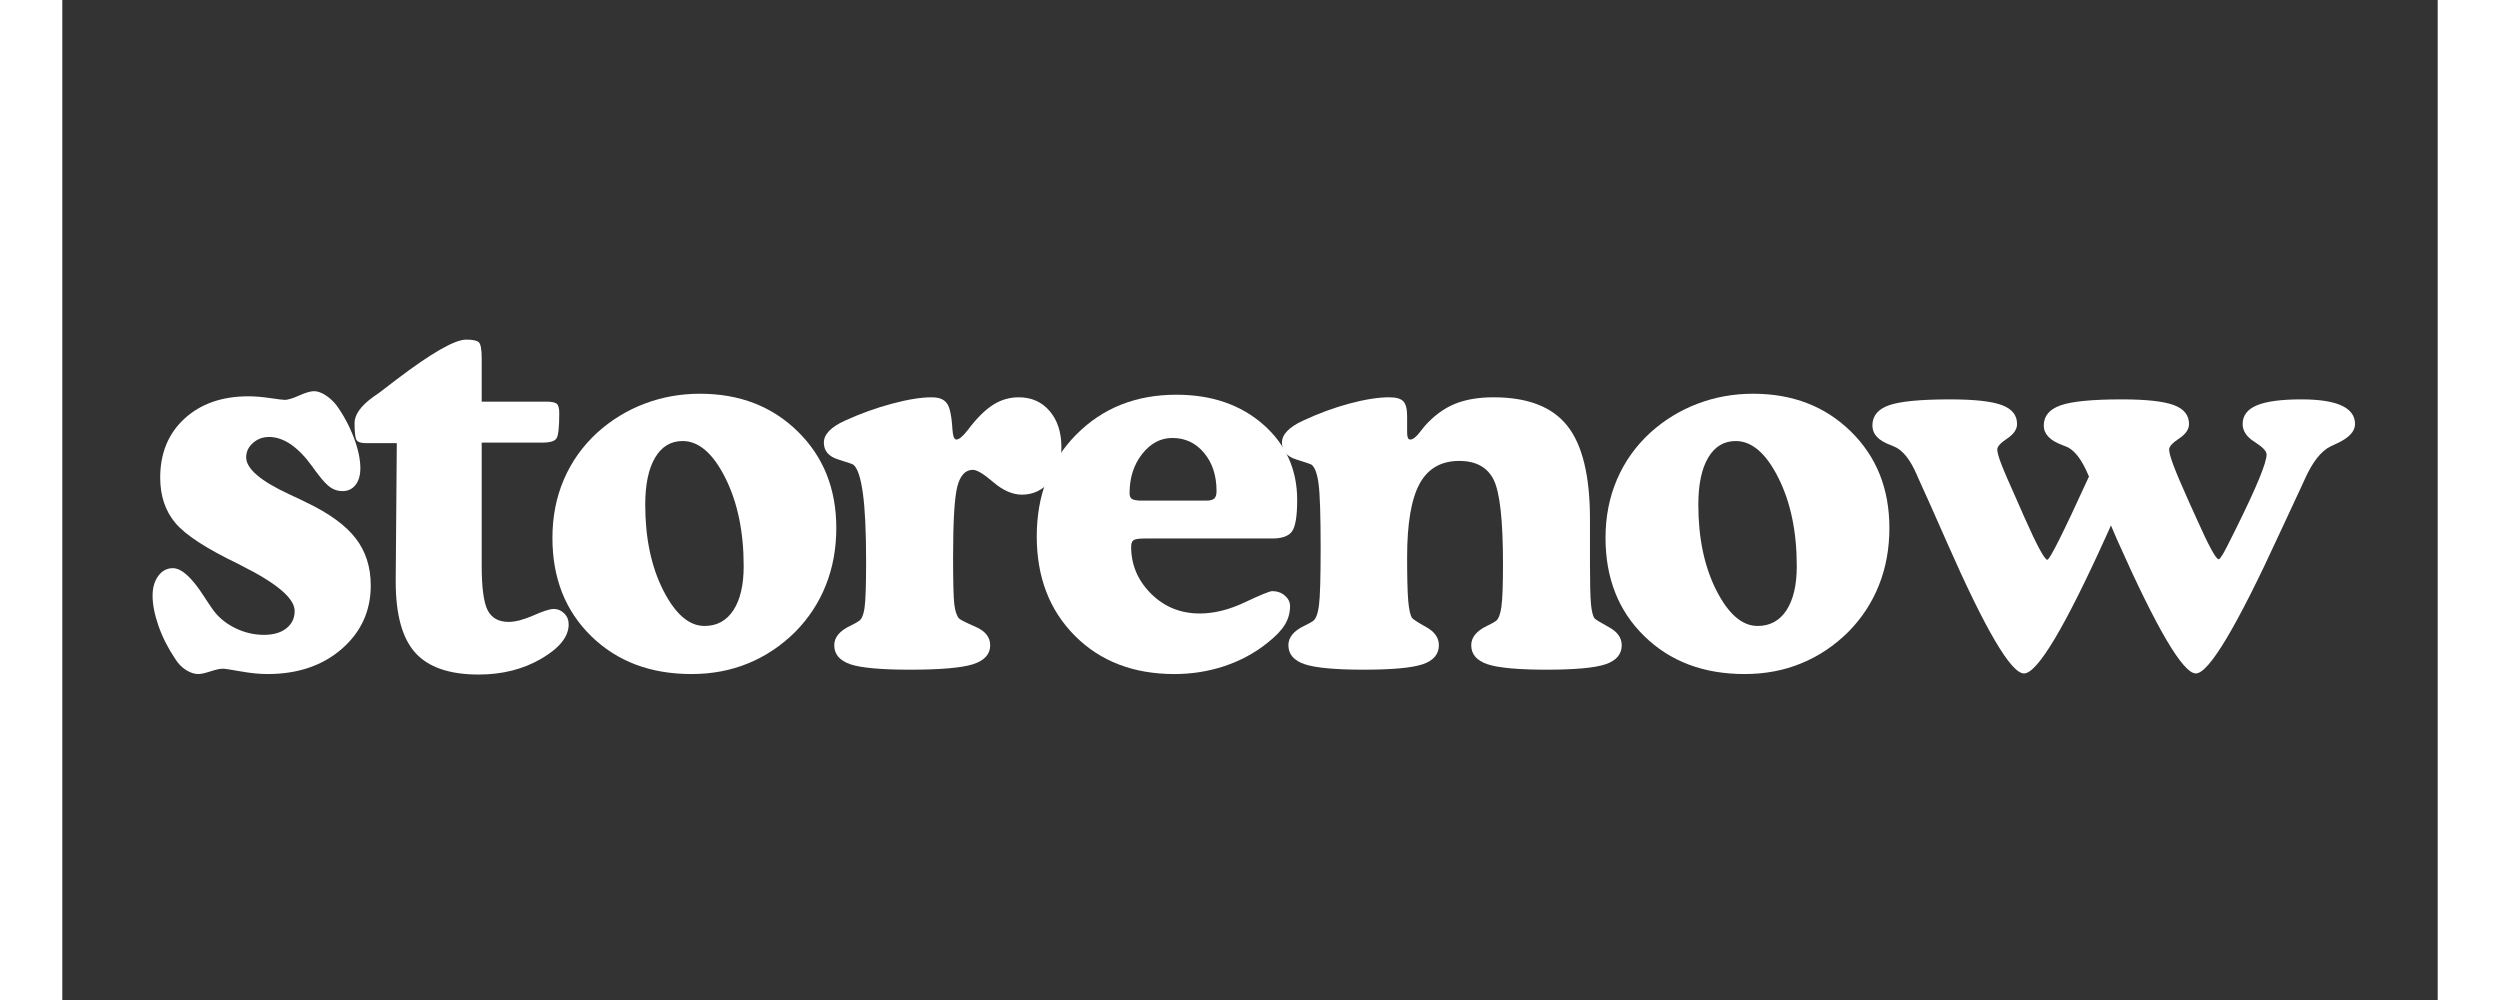
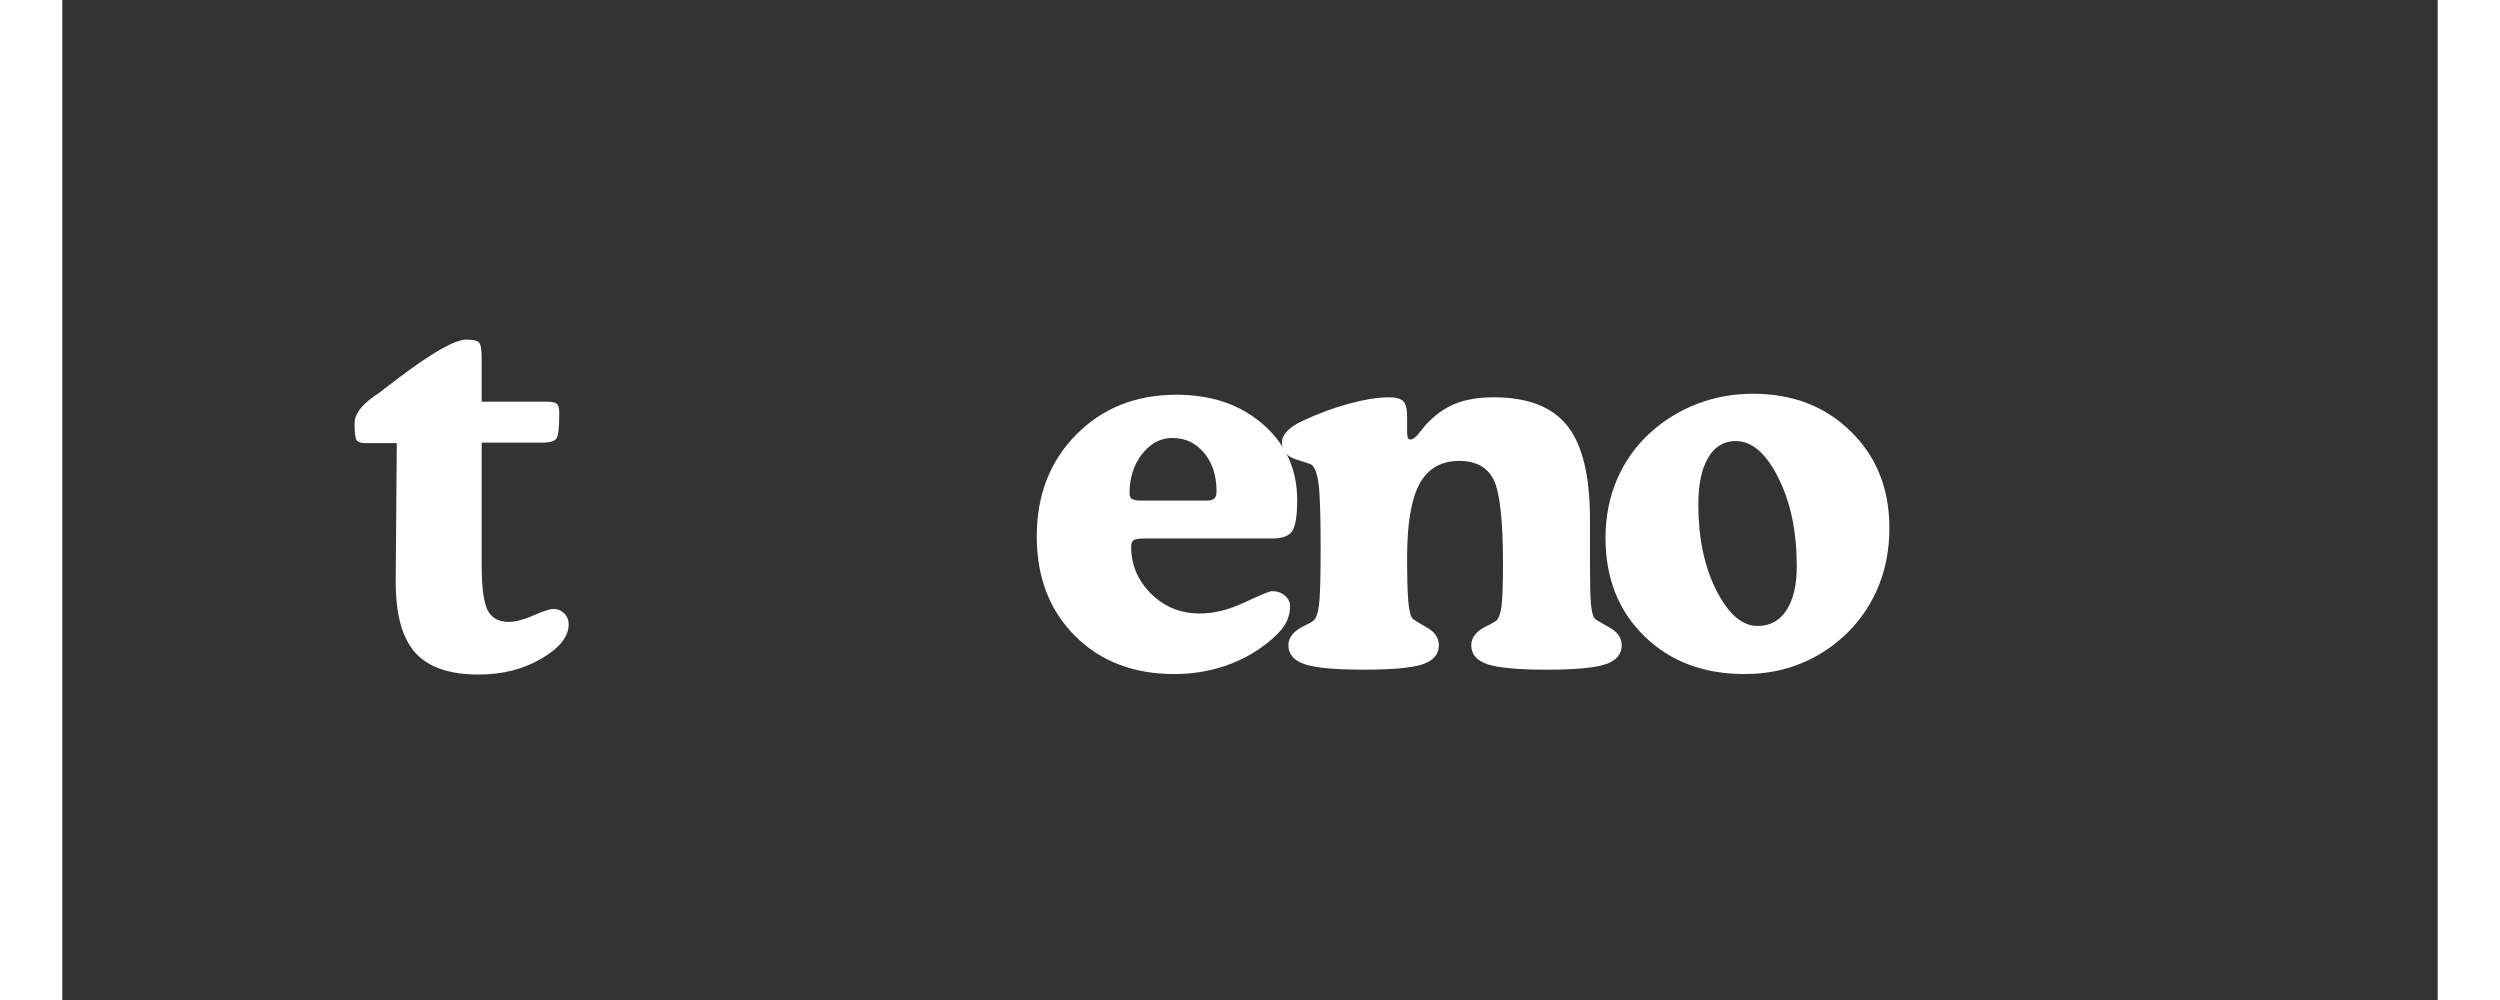
<svg xmlns="http://www.w3.org/2000/svg" width="500" zoomAndPan="magnify" viewBox="0 0 375.12 157.92" height="200" preserveAspectRatio="xMidYMid meet" version="1.0">
  <rect x="0" y="0" width="375.12" height="157.92" fill="#333333" stroke="none" />
  <defs>
    <g />
  </defs>
  <g fill="#ffffff" fill-opacity="1">
    <g transform="translate(13.006, 105.273)">
      <g>
-         <path d="M 2.453 -29.844 C 2.453 -33.695 3.727 -36.801 6.281 -39.156 C 8.844 -41.508 12.211 -42.688 16.391 -42.688 C 17.398 -42.688 18.539 -42.594 19.812 -42.406 C 21.094 -42.219 21.863 -42.125 22.125 -42.125 C 22.613 -42.125 23.367 -42.352 24.391 -42.812 C 25.422 -43.27 26.207 -43.5 26.75 -43.5 C 27.281 -43.5 27.867 -43.297 28.516 -42.891 C 29.16 -42.492 29.75 -41.957 30.281 -41.281 C 31.406 -39.727 32.316 -38.035 33.016 -36.203 C 33.711 -34.367 34.062 -32.742 34.062 -31.328 C 34.062 -30.223 33.805 -29.344 33.297 -28.688 C 32.785 -28.039 32.102 -27.719 31.25 -27.719 C 30.57 -27.719 29.953 -27.898 29.391 -28.266 C 28.828 -28.641 28.16 -29.336 27.391 -30.359 C 27.172 -30.629 26.863 -31.047 26.469 -31.609 C 24.219 -34.711 21.941 -36.266 19.641 -36.266 C 18.648 -36.266 17.801 -35.945 17.094 -35.312 C 16.383 -34.688 16.031 -33.93 16.031 -33.047 C 16.031 -31.254 18.316 -29.301 22.891 -27.188 C 24.047 -26.656 24.941 -26.227 25.578 -25.906 C 29.172 -24.188 31.754 -22.301 33.328 -20.25 C 34.91 -18.207 35.703 -15.727 35.703 -12.812 C 35.703 -8.789 34.176 -5.453 31.125 -2.797 C 28.07 -0.148 24.16 1.172 19.391 1.172 C 18.141 1.172 16.727 1.031 15.156 0.75 C 13.594 0.469 12.648 0.328 12.328 0.328 C 11.898 0.328 11.254 0.469 10.391 0.75 C 9.535 1.031 8.895 1.172 8.469 1.172 C 7.852 1.172 7.211 0.961 6.547 0.547 C 5.879 0.129 5.316 -0.441 4.859 -1.172 C 3.734 -2.828 2.848 -4.562 2.203 -6.375 C 1.566 -8.195 1.25 -9.805 1.25 -11.203 C 1.25 -12.461 1.547 -13.5 2.141 -14.312 C 2.742 -15.133 3.516 -15.547 4.453 -15.547 C 5.816 -15.547 7.438 -14.086 9.312 -11.172 C 9.875 -10.305 10.305 -9.66 10.609 -9.234 C 11.461 -7.953 12.645 -6.926 14.156 -6.156 C 15.664 -5.395 17.223 -5.016 18.828 -5.016 C 20.305 -5.016 21.484 -5.352 22.359 -6.031 C 23.242 -6.719 23.688 -7.641 23.688 -8.797 C 23.688 -10.773 20.863 -13.172 15.219 -15.984 L 14.781 -16.219 C 9.75 -18.633 6.438 -20.789 4.844 -22.688 C 3.25 -24.594 2.453 -26.977 2.453 -29.844 Z M 2.453 -29.844 " />
-       </g>
+         </g>
    </g>
  </g>
  <g fill="#ffffff" fill-opacity="1">
    <g transform="translate(45.667, 105.273)">
      <g>
        <path d="M 6.984 -13.734 L 7.156 -35.297 L 2.203 -35.297 C 1.516 -35.297 1.055 -35.441 0.828 -35.734 C 0.598 -36.035 0.484 -36.945 0.484 -38.469 C 0.484 -39.781 1.457 -41.148 3.406 -42.578 C 3.812 -42.867 4.133 -43.094 4.375 -43.25 C 5.02 -43.758 5.945 -44.469 7.156 -45.375 C 12.664 -49.551 16.316 -51.641 18.109 -51.641 C 19.148 -51.641 19.816 -51.5 20.109 -51.219 C 20.41 -50.938 20.562 -50.086 20.562 -48.672 L 20.562 -41.844 L 30.766 -41.844 C 31.617 -41.844 32.172 -41.727 32.422 -41.5 C 32.68 -41.281 32.812 -40.797 32.812 -40.047 C 32.812 -37.898 32.676 -36.582 32.406 -36.094 C 32.145 -35.613 31.383 -35.375 30.125 -35.375 L 20.562 -35.375 L 20.562 -15.938 C 20.562 -12.488 20.875 -10.145 21.5 -8.906 C 22.133 -7.676 23.238 -7.062 24.812 -7.062 C 25.863 -7.062 27.164 -7.398 28.719 -8.078 C 30.27 -8.766 31.336 -9.109 31.922 -9.109 C 32.566 -9.109 33.125 -8.875 33.594 -8.406 C 34.062 -7.945 34.297 -7.367 34.297 -6.672 C 34.297 -4.742 32.863 -2.941 30 -1.266 C 27.133 0.41 23.828 1.25 20.078 1.25 C 15.473 1.25 12.141 0.102 10.078 -2.188 C 8.016 -4.477 6.984 -8.219 6.984 -13.406 Z M 6.984 -13.734 " />
      </g>
    </g>
  </g>
  <g fill="#ffffff" fill-opacity="1">
    <g transform="translate(75.275, 105.273)">
      <g>
-         <path d="M 2.125 -20.328 C 2.125 -23.672 2.727 -26.75 3.938 -29.562 C 5.145 -32.375 6.898 -34.836 9.203 -36.953 C 11.422 -38.953 13.906 -40.473 16.656 -41.516 C 19.414 -42.566 22.336 -43.094 25.422 -43.094 C 31.68 -43.094 36.832 -41.102 40.875 -37.125 C 44.926 -33.156 46.953 -28.078 46.953 -21.891 C 46.953 -18.617 46.398 -15.602 45.297 -12.844 C 44.203 -10.094 42.598 -7.645 40.484 -5.5 C 38.266 -3.301 35.781 -1.641 33.031 -0.516 C 30.289 0.609 27.312 1.172 24.094 1.172 C 17.613 1.172 12.332 -0.82 8.25 -4.812 C 4.164 -8.801 2.125 -13.973 2.125 -20.328 Z M 26.141 -6.422 C 28.098 -6.422 29.617 -7.25 30.703 -8.906 C 31.785 -10.57 32.328 -12.891 32.328 -15.859 C 32.328 -21.328 31.352 -25.988 29.406 -29.844 C 27.469 -33.695 25.227 -35.625 22.688 -35.625 C 20.812 -35.625 19.359 -34.742 18.328 -32.984 C 17.297 -31.234 16.781 -28.766 16.781 -25.578 C 16.781 -20.305 17.727 -15.797 19.625 -12.047 C 21.531 -8.297 23.703 -6.422 26.141 -6.422 Z M 26.141 -6.422 " />
-       </g>
+         </g>
    </g>
  </g>
  <g fill="#ffffff" fill-opacity="1">
    <g transform="translate(119.702, 105.273)">
      <g>
-         <path d="M 7.234 -16.625 C 7.234 -21.363 7.062 -24.957 6.719 -27.406 C 6.383 -29.852 5.883 -31.348 5.219 -31.891 C 5.113 -31.973 4.312 -32.25 2.812 -32.719 C 1.312 -33.188 0.562 -34.07 0.562 -35.375 C 0.562 -36.02 0.832 -36.629 1.375 -37.203 C 1.926 -37.785 2.754 -38.328 3.859 -38.828 C 6.316 -39.953 8.797 -40.848 11.297 -41.516 C 13.805 -42.191 15.906 -42.531 17.594 -42.531 C 18.445 -42.531 19.098 -42.363 19.547 -42.031 C 20.004 -41.695 20.316 -41.156 20.484 -40.406 C 20.672 -39.625 20.797 -38.672 20.859 -37.547 C 20.93 -36.422 21.141 -35.859 21.484 -35.859 C 21.91 -35.859 22.5 -36.344 23.25 -37.312 C 23.469 -37.602 23.645 -37.832 23.781 -38 C 25.062 -39.602 26.297 -40.758 27.484 -41.469 C 28.68 -42.176 29.961 -42.531 31.328 -42.531 C 33.359 -42.531 34.988 -41.805 36.219 -40.359 C 37.457 -38.91 38.078 -37 38.078 -34.625 C 38.078 -32.477 37.477 -30.695 36.281 -29.281 C 35.094 -27.863 33.613 -27.156 31.844 -27.156 C 30.375 -27.156 28.875 -27.805 27.344 -29.109 C 25.82 -30.422 24.738 -31.078 24.094 -31.078 C 22.914 -31.078 22.098 -30.203 21.641 -28.453 C 21.191 -26.703 20.969 -22.973 20.969 -17.266 C 20.969 -13.461 21.031 -11.004 21.156 -9.891 C 21.289 -8.785 21.535 -8.031 21.891 -7.625 C 22.078 -7.414 22.945 -6.973 24.5 -6.297 C 26.051 -5.629 26.828 -4.656 26.828 -3.375 C 26.828 -1.957 25.922 -0.957 24.109 -0.375 C 22.305 0.195 18.984 0.484 14.141 0.484 C 9.555 0.484 6.422 0.195 4.734 -0.375 C 3.047 -0.957 2.203 -1.957 2.203 -3.375 C 2.203 -4.633 3.062 -5.664 4.781 -6.469 C 5.445 -6.789 5.898 -7.047 6.141 -7.234 C 6.547 -7.523 6.828 -8.195 6.984 -9.25 C 7.148 -10.312 7.234 -12.77 7.234 -16.625 Z M 7.234 -16.625 " />
-       </g>
+         </g>
    </g>
  </g>
  <g fill="#ffffff" fill-opacity="1">
    <g transform="translate(151.76, 105.273)">
      <g>
        <path d="M 39.312 -20.234 L 19.156 -20.234 C 18.219 -20.234 17.629 -20.141 17.391 -19.953 C 17.148 -19.766 17.031 -19.422 17.031 -18.922 C 17.031 -16.078 18.078 -13.609 20.172 -11.516 C 22.273 -9.43 24.844 -8.391 27.875 -8.391 C 30.125 -8.391 32.492 -8.977 34.984 -10.156 C 37.473 -11.332 38.914 -11.922 39.312 -11.922 C 40.094 -11.922 40.754 -11.688 41.297 -11.219 C 41.848 -10.75 42.125 -10.195 42.125 -9.562 C 42.125 -8.488 41.848 -7.504 41.297 -6.609 C 40.754 -5.711 39.812 -4.738 38.469 -3.688 C 36.488 -2.113 34.25 -0.91 31.75 -0.078 C 29.25 0.754 26.617 1.172 23.859 1.172 C 17.398 1.172 12.16 -0.844 8.141 -4.875 C 4.129 -8.906 2.125 -14.133 2.125 -20.562 C 2.125 -27.07 4.195 -32.426 8.344 -36.625 C 12.5 -40.832 17.773 -42.938 24.172 -42.938 C 29.742 -42.938 34.316 -41.367 37.891 -38.234 C 41.461 -35.098 43.25 -31.125 43.25 -26.312 C 43.25 -23.758 42.977 -22.109 42.438 -21.359 C 41.906 -20.609 40.863 -20.234 39.312 -20.234 Z M 18.359 -26.219 L 28.953 -26.219 C 29.516 -26.219 29.914 -26.328 30.156 -26.547 C 30.395 -26.766 30.516 -27.156 30.516 -27.719 C 30.516 -30.176 29.859 -32.188 28.547 -33.75 C 27.242 -35.32 25.57 -36.109 23.531 -36.109 C 21.688 -36.109 20.098 -35.266 18.766 -33.578 C 17.441 -31.891 16.781 -29.828 16.781 -27.391 C 16.781 -26.961 16.895 -26.664 17.125 -26.5 C 17.352 -26.344 17.766 -26.25 18.359 -26.219 Z M 18.359 -26.219 " />
      </g>
    </g>
  </g>
  <g fill="#ffffff" fill-opacity="1">
    <g transform="translate(191.81, 105.273)">
      <g>
        <path d="M 20.562 -39.562 L 20.562 -37.031 C 20.562 -36.656 20.598 -36.363 20.672 -36.156 C 20.754 -35.957 20.879 -35.859 21.047 -35.859 C 21.473 -35.859 21.984 -36.25 22.578 -37.031 C 22.922 -37.488 23.188 -37.82 23.375 -38.031 C 24.789 -39.613 26.348 -40.758 28.047 -41.469 C 29.754 -42.176 31.812 -42.531 34.219 -42.531 C 39.602 -42.531 43.484 -41.031 45.859 -38.031 C 48.242 -35.031 49.438 -30.117 49.438 -23.297 L 49.438 -16.312 C 49.438 -13.195 49.488 -11.055 49.594 -9.891 C 49.707 -8.734 49.895 -7.977 50.156 -7.625 C 50.32 -7.438 51.078 -6.973 52.422 -6.234 C 53.773 -5.504 54.453 -4.551 54.453 -3.375 C 54.453 -1.957 53.602 -0.957 51.906 -0.375 C 50.207 0.195 47.109 0.484 42.609 0.484 C 38.086 0.484 34.969 0.195 33.25 -0.375 C 31.539 -0.957 30.688 -1.957 30.688 -3.375 C 30.688 -4.633 31.539 -5.664 33.25 -6.469 C 33.914 -6.789 34.375 -7.047 34.625 -7.234 C 35.02 -7.578 35.297 -8.316 35.453 -9.453 C 35.617 -10.598 35.703 -12.844 35.703 -16.188 C 35.703 -23.125 35.207 -27.57 34.219 -29.531 C 33.227 -31.5 31.422 -32.484 28.797 -32.484 C 25.93 -32.484 23.844 -31.281 22.531 -28.875 C 21.219 -26.469 20.562 -22.598 20.562 -17.266 C 20.562 -14.141 20.617 -11.859 20.734 -10.422 C 20.859 -8.984 21.066 -8.066 21.359 -7.672 C 21.523 -7.453 22.27 -6.973 23.594 -6.234 C 24.914 -5.504 25.578 -4.551 25.578 -3.375 C 25.578 -1.957 24.727 -0.957 23.031 -0.375 C 21.332 0.195 18.234 0.484 13.734 0.484 C 9.234 0.484 6.117 0.195 4.391 -0.375 C 2.672 -0.957 1.812 -1.957 1.812 -3.375 C 1.812 -4.633 2.664 -5.664 4.375 -6.469 C 5.039 -6.789 5.5 -7.047 5.75 -7.234 C 6.176 -7.578 6.473 -8.391 6.641 -9.672 C 6.816 -10.961 6.906 -13.988 6.906 -18.75 C 6.906 -23.895 6.797 -27.27 6.578 -28.875 C 6.367 -30.477 6 -31.484 5.469 -31.891 C 5.352 -31.973 4.547 -32.25 3.047 -32.719 C 1.547 -33.188 0.797 -34.07 0.797 -35.375 C 0.797 -36.02 1.07 -36.629 1.625 -37.203 C 2.176 -37.785 3 -38.328 4.094 -38.828 C 6.562 -39.984 9.02 -40.891 11.469 -41.547 C 13.914 -42.203 16.008 -42.531 17.75 -42.531 C 18.82 -42.531 19.555 -42.32 19.953 -41.906 C 20.359 -41.488 20.562 -40.707 20.562 -39.562 Z M 20.562 -39.562 " />
      </g>
    </g>
  </g>
  <g fill="#ffffff" fill-opacity="1">
    <g transform="translate(241.579, 105.273)">
      <g>
        <path d="M 2.125 -20.328 C 2.125 -23.672 2.727 -26.75 3.938 -29.562 C 5.145 -32.375 6.898 -34.836 9.203 -36.953 C 11.422 -38.953 13.906 -40.473 16.656 -41.516 C 19.414 -42.566 22.336 -43.094 25.422 -43.094 C 31.68 -43.094 36.832 -41.102 40.875 -37.125 C 44.926 -33.156 46.953 -28.078 46.953 -21.891 C 46.953 -18.617 46.398 -15.602 45.297 -12.844 C 44.203 -10.094 42.598 -7.645 40.484 -5.5 C 38.266 -3.301 35.781 -1.641 33.031 -0.516 C 30.289 0.609 27.312 1.172 24.094 1.172 C 17.613 1.172 12.332 -0.82 8.25 -4.812 C 4.164 -8.801 2.125 -13.973 2.125 -20.328 Z M 26.141 -6.422 C 28.098 -6.422 29.617 -7.25 30.703 -8.906 C 31.785 -10.57 32.328 -12.891 32.328 -15.859 C 32.328 -21.328 31.352 -25.988 29.406 -29.844 C 27.469 -33.695 25.227 -35.625 22.688 -35.625 C 20.812 -35.625 19.359 -34.742 18.328 -32.984 C 17.297 -31.234 16.781 -28.766 16.781 -25.578 C 16.781 -20.305 17.727 -15.797 19.625 -12.047 C 21.531 -8.297 23.703 -6.422 26.141 -6.422 Z M 26.141 -6.422 " />
      </g>
    </g>
  </g>
  <g fill="#ffffff" fill-opacity="1">
    <g transform="translate(286.006, 105.273)">
      <g>
-         <path d="M 37.516 -22.297 L 36.828 -20.766 C 30.242 -6.203 25.895 1.078 23.781 1.078 C 21.738 1.078 17.691 -5.801 11.641 -19.562 C 9.797 -23.758 8.328 -27.051 7.234 -29.438 C 7.148 -29.656 7.016 -29.961 6.828 -30.359 C 5.785 -32.766 4.582 -34.238 3.219 -34.781 C 3.102 -34.832 2.941 -34.898 2.734 -34.984 C 0.805 -35.68 -0.156 -36.711 -0.156 -38.078 C -0.156 -39.598 0.723 -40.664 2.484 -41.281 C 4.254 -41.895 7.457 -42.203 12.094 -42.203 C 15.969 -42.203 18.703 -41.898 20.297 -41.297 C 21.891 -40.703 22.688 -39.707 22.688 -38.312 C 22.688 -37.477 22.164 -36.711 21.125 -36.016 C 20.082 -35.328 19.562 -34.754 19.562 -34.297 C 19.562 -33.891 19.754 -33.172 20.141 -32.141 C 20.523 -31.117 21.43 -29.016 22.859 -25.828 C 23.098 -25.316 23.414 -24.594 23.812 -23.656 C 25.82 -19.133 27.039 -16.875 27.469 -16.875 C 27.844 -16.875 29.957 -21.086 33.812 -29.516 L 34.062 -30.047 L 34.016 -30.078 C 32.922 -32.734 31.703 -34.301 30.359 -34.781 C 30.223 -34.832 30.051 -34.898 29.844 -34.984 C 27.883 -35.703 26.906 -36.734 26.906 -38.078 C 26.906 -39.578 27.797 -40.641 29.578 -41.266 C 31.359 -41.891 34.578 -42.203 39.234 -42.203 C 43.117 -42.203 45.859 -41.898 47.453 -41.297 C 49.047 -40.703 49.844 -39.707 49.844 -38.312 C 49.844 -37.477 49.316 -36.711 48.266 -36.016 C 47.223 -35.328 46.703 -34.754 46.703 -34.297 C 46.703 -33.836 46.938 -32.984 47.406 -31.734 C 47.875 -30.492 48.711 -28.523 49.922 -25.828 C 50.191 -25.234 50.551 -24.441 51 -23.453 C 52.926 -19.117 54.102 -16.953 54.531 -16.953 C 54.645 -16.953 54.852 -17.203 55.156 -17.703 C 55.469 -18.211 56.16 -19.555 57.234 -21.734 C 58.941 -25.18 60.176 -27.844 60.938 -29.719 C 61.707 -31.594 62.094 -32.852 62.094 -33.5 C 62.094 -34.031 61.461 -34.691 60.203 -35.484 C 58.941 -36.273 58.312 -37.219 58.312 -38.312 C 58.312 -39.656 59.062 -40.641 60.562 -41.266 C 62.062 -41.891 64.406 -42.203 67.594 -42.203 C 70.426 -42.203 72.547 -41.875 73.953 -41.219 C 75.359 -40.562 76.062 -39.594 76.062 -38.312 C 76.062 -37.133 75.086 -36.102 73.141 -35.219 C 72.734 -35.031 72.422 -34.883 72.203 -34.781 C 70.703 -34.051 69.336 -32.312 68.109 -29.562 C 67.898 -29.07 67.727 -28.695 67.594 -28.438 C 66.758 -26.645 65.594 -24.141 64.094 -20.922 C 57.352 -6.254 52.961 1.078 50.922 1.078 C 48.891 1.078 44.738 -5.973 38.469 -20.078 Z M 37.516 -22.297 " />
-       </g>
+         </g>
    </g>
  </g>
</svg>